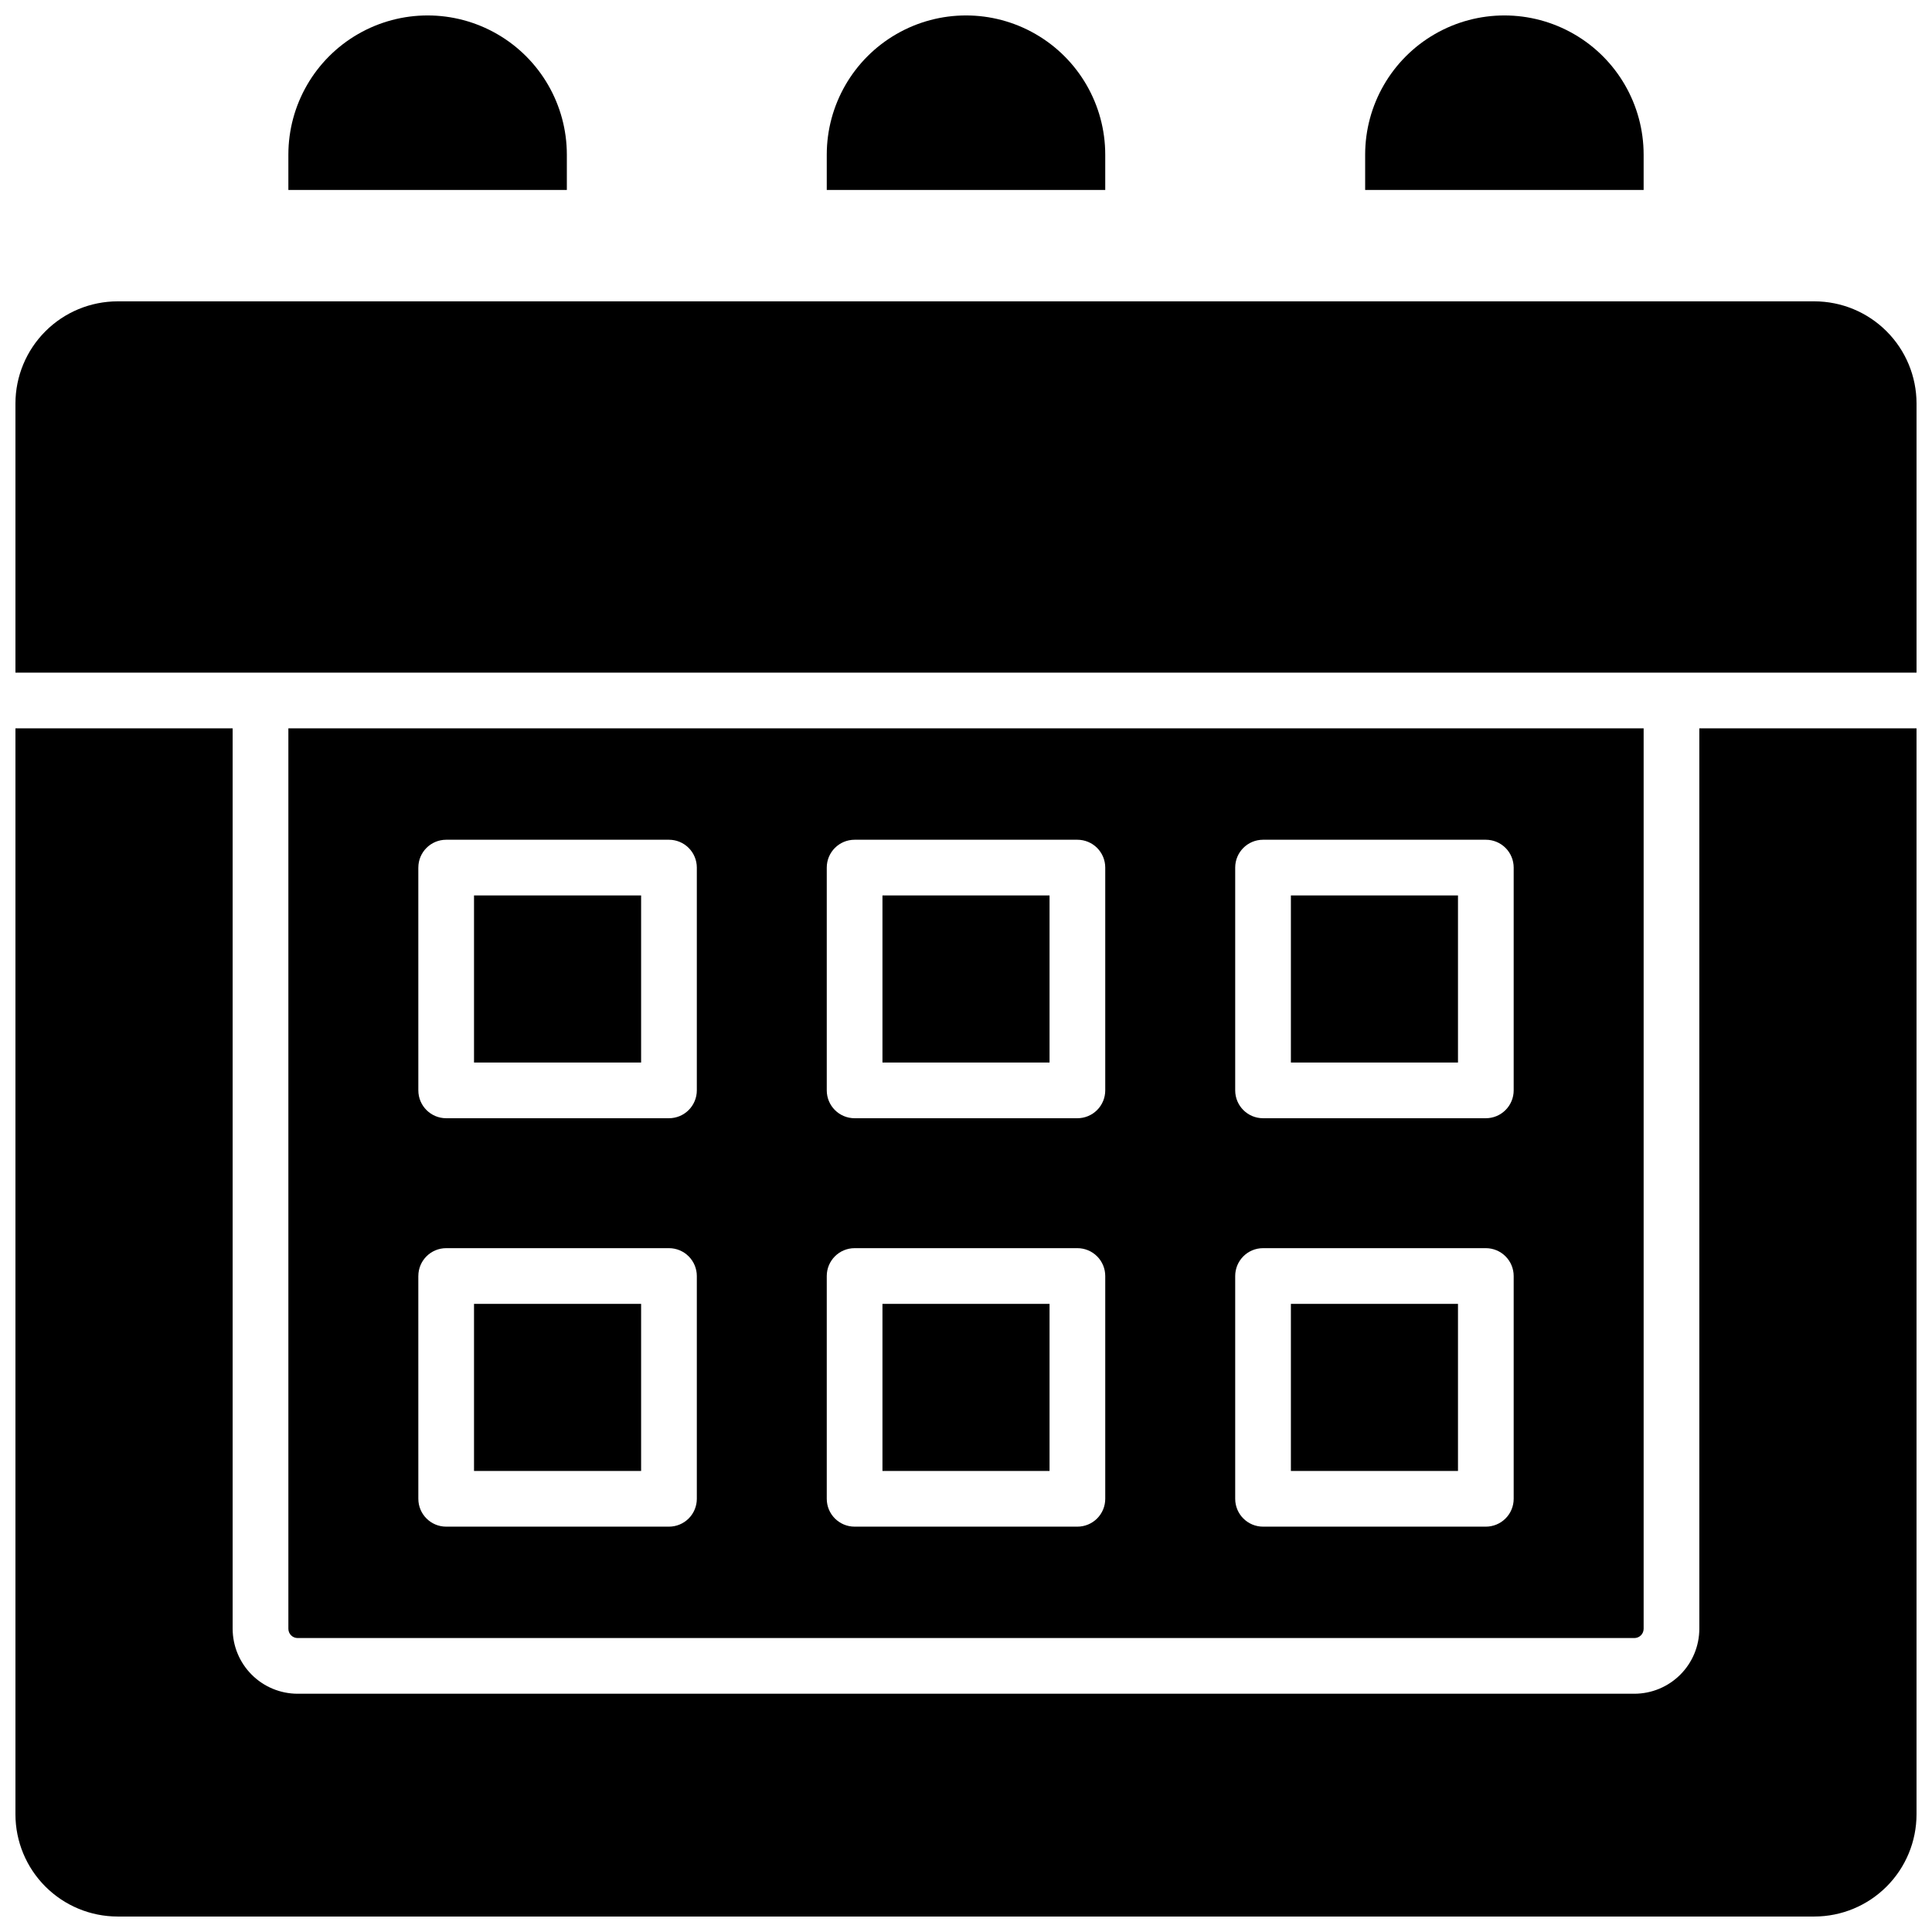
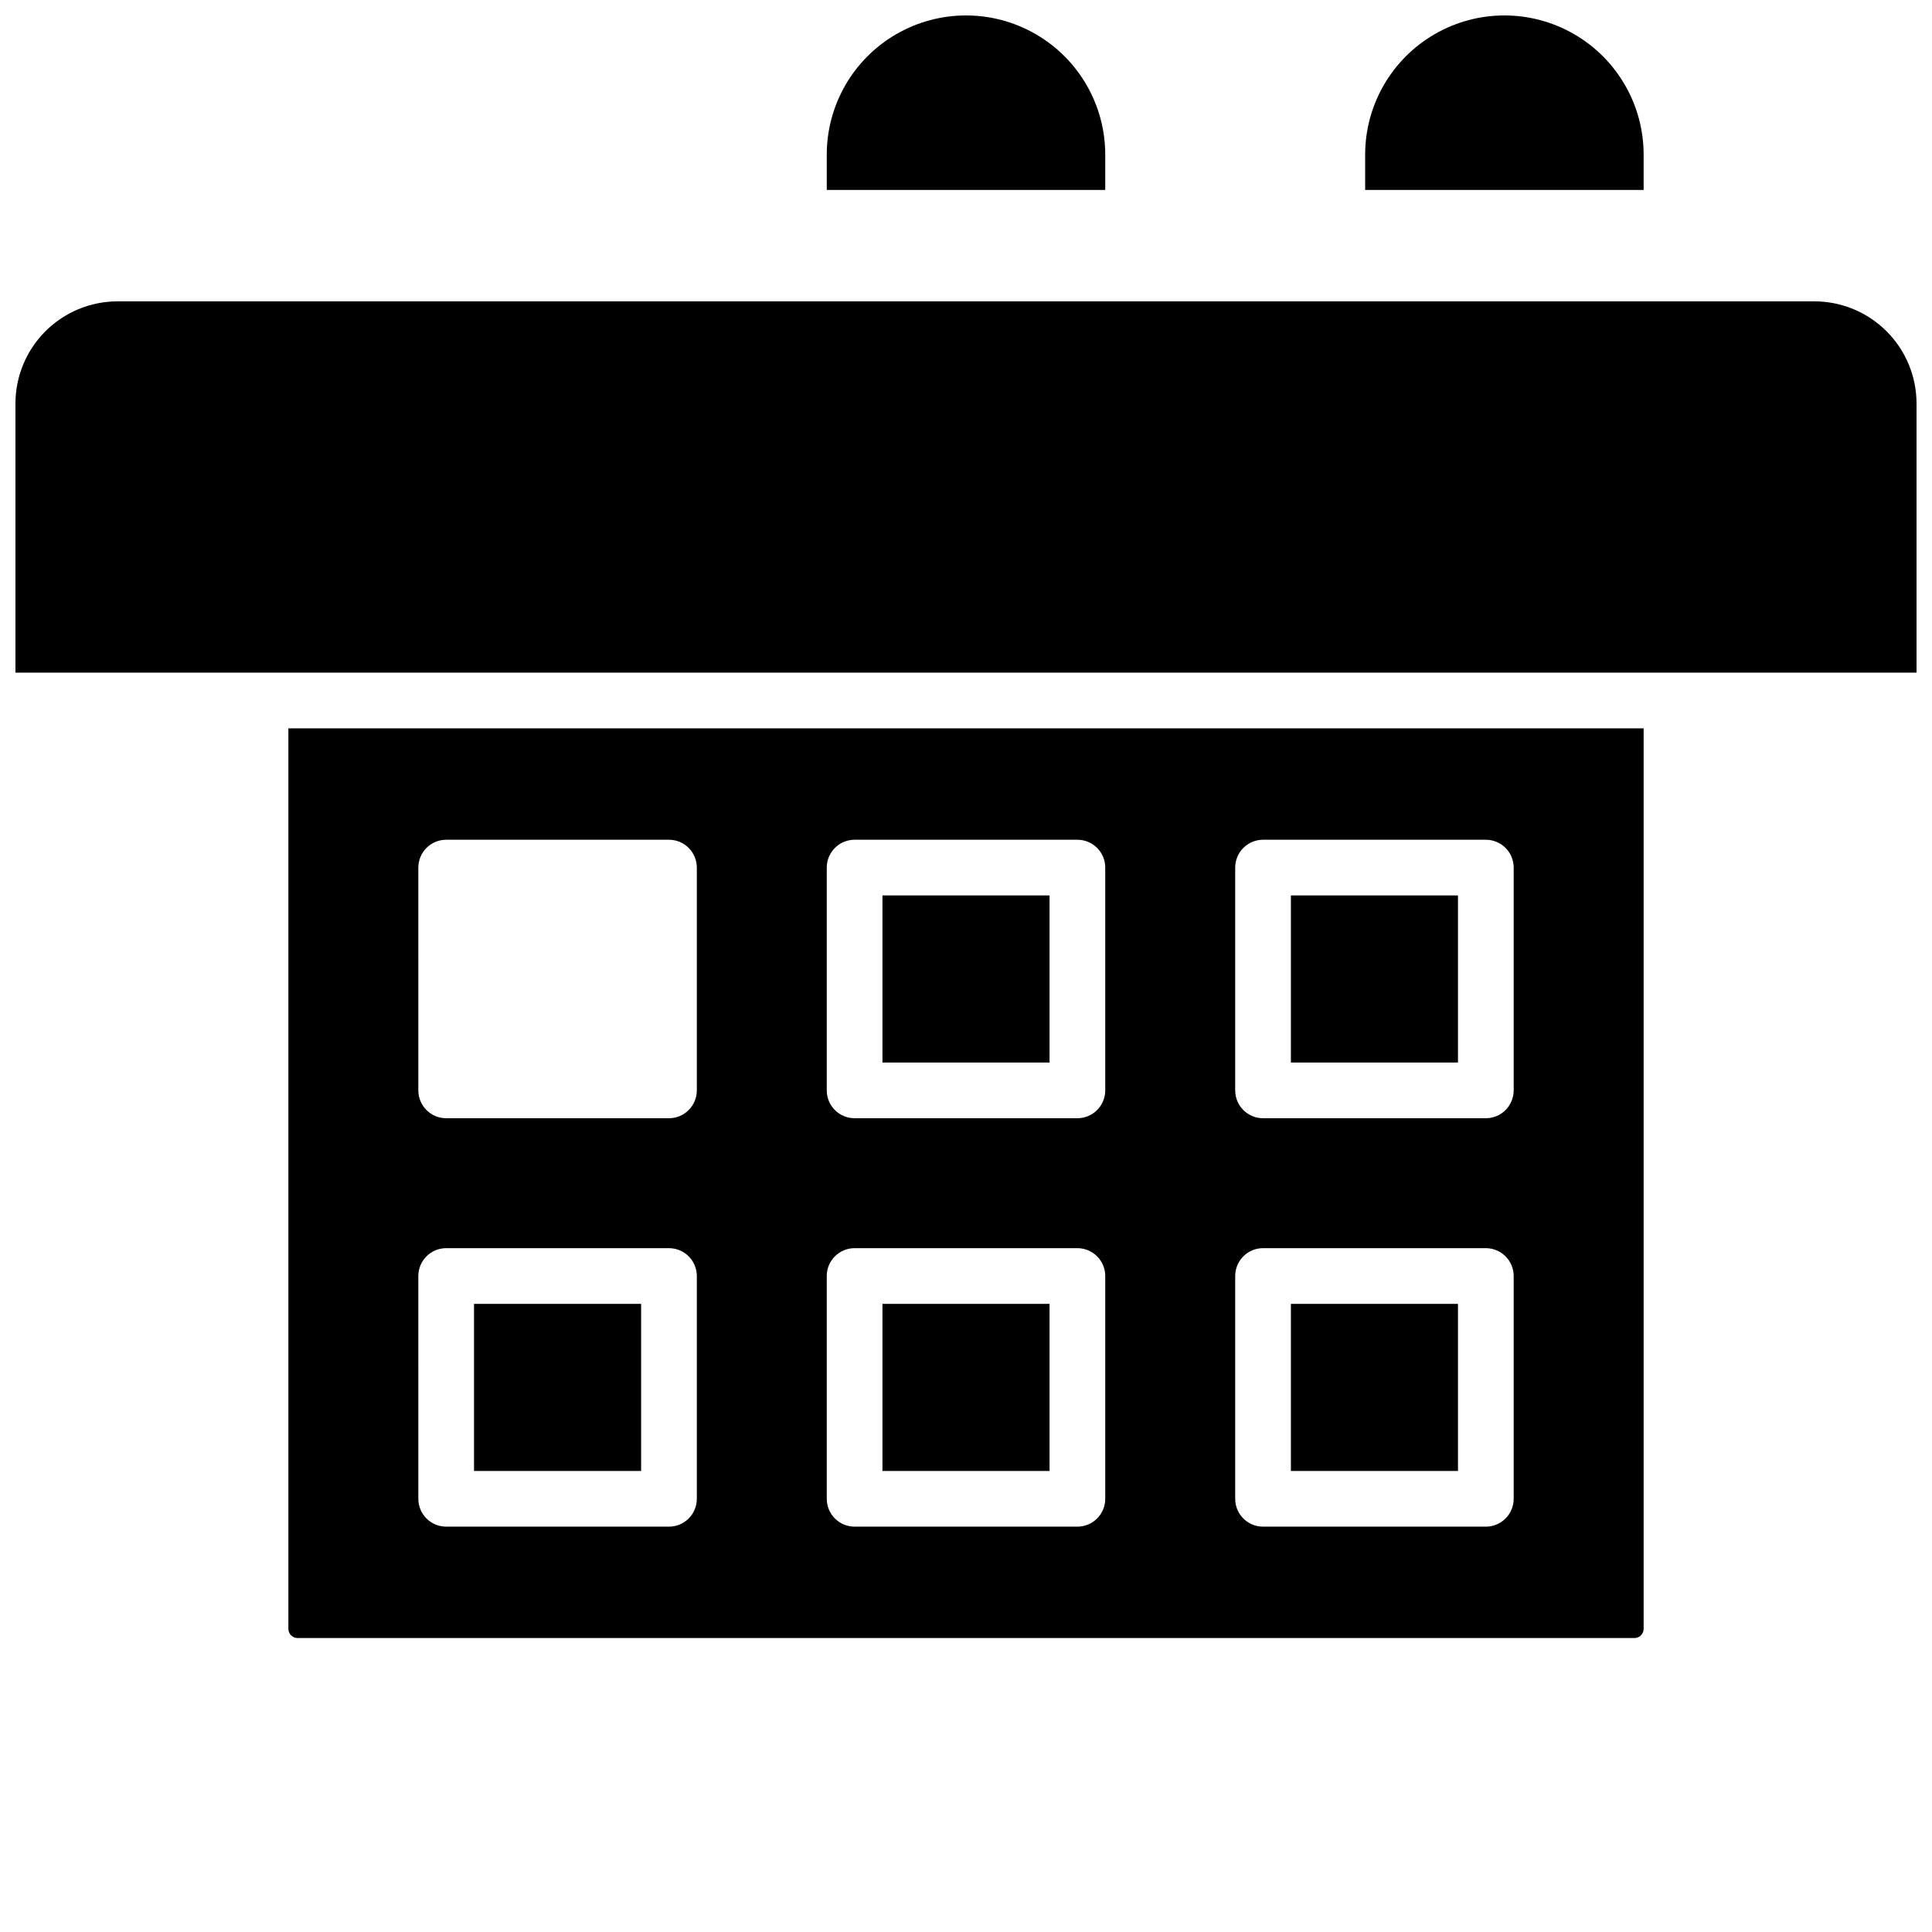
<svg xmlns="http://www.w3.org/2000/svg" width="800px" height="800px" version="1.1" viewBox="144 144 512 512">
  <defs>
    <clipPath id="e">
      <path d="m363 148.09h74v46.906h-74z" />
    </clipPath>
    <clipPath id="d">
      <path d="m505 148.09h75v46.906h-75z" />
    </clipPath>
    <clipPath id="c">
      <path d="m220 148.09h75v46.906h-75z" />
    </clipPath>
    <clipPath id="b">
      <path d="m148.09 223h503.81v100h-503.81z" />
    </clipPath>
    <clipPath id="a">
      <path d="m148.09 337h503.81v314.9h-503.81z" />
    </clipPath>
  </defs>
  <g clip-path="url(#e)">
    <path d="m436.9 184.99c0-13.18-7.031-25.363-18.449-31.953-11.418-6.594-25.484-6.594-36.902 0-11.414 6.59-18.449 18.773-18.449 31.953v9.352h73.801z" />
  </g>
  <g clip-path="url(#d)">
    <path d="m579.58 184.99c0-13.18-7.031-25.363-18.449-31.953-11.418-6.594-25.484-6.594-36.898 0-11.418 6.59-18.453 18.773-18.453 31.953v9.352h73.801z" />
  </g>
  <g clip-path="url(#c)">
-     <path d="m294.22 184.99c0-13.18-7.035-25.363-18.449-31.953-11.418-6.594-25.484-6.594-36.902 0-11.418 6.59-18.449 18.773-18.449 31.953v9.352h73.801z" />
-   </g>
+     </g>
  <path d="m377.86 381.3h44.281v44.281h-44.281z" />
-   <path d="m269.62 381.3h44.281v44.281h-44.281z" />
  <path d="m486.1 381.3h44.281v44.281h-44.281z" />
  <g clip-path="url(#b)">
    <path d="m624.84 223.86h-449.69c-7.172 0.008-14.051 2.863-19.121 7.938-5.074 5.07-7.926 11.949-7.938 19.121v71.34h503.81v-71.34c-0.008-7.172-2.863-14.051-7.938-19.121-5.07-5.074-11.949-7.93-19.121-7.938z" />
  </g>
  <path d="m486.1 489.54h44.281v44.281h-44.281z" />
  <path d="m377.86 489.54h44.281v44.281h-44.281z" />
  <path d="m577.12 578.1c0.652 0 1.281-0.258 1.742-0.719 0.461-0.461 0.719-1.086 0.719-1.738v-238.62h-359.16v238.62c0 0.652 0.258 1.277 0.719 1.738 0.465 0.461 1.09 0.719 1.742 0.719zm-105.78-204.18c0-4.074 3.305-7.379 7.379-7.379h59.039c1.957 0 3.836 0.777 5.219 2.16 1.387 1.387 2.164 3.262 2.164 5.219v59.039c0 1.957-0.777 3.836-2.164 5.219-1.383 1.387-3.262 2.164-5.219 2.164h-59.039c-4.074 0-7.379-3.305-7.379-7.383zm0 108.24c0-4.078 3.305-7.383 7.379-7.383h59.039c1.957 0 3.836 0.777 5.219 2.164 1.387 1.383 2.164 3.262 2.164 5.219v59.039c0 1.957-0.777 3.836-2.164 5.219-1.383 1.383-3.262 2.16-5.219 2.16h-59.039c-4.074 0-7.379-3.305-7.379-7.379zm-108.24-108.24c0-4.074 3.305-7.379 7.379-7.379h59.043c1.957 0 3.832 0.777 5.219 2.16 1.383 1.387 2.16 3.262 2.16 5.219v59.039c0 1.957-0.777 3.836-2.16 5.219-1.387 1.387-3.262 2.164-5.219 2.164h-59.043c-4.074 0-7.379-3.305-7.379-7.383zm0 108.24c0-4.078 3.305-7.383 7.379-7.383h59.043c1.957 0 3.832 0.777 5.219 2.164 1.383 1.383 2.16 3.262 2.16 5.219v59.039c0 1.957-0.777 3.836-2.16 5.219-1.387 1.383-3.262 2.16-5.219 2.16h-59.043c-4.074 0-7.379-3.305-7.379-7.379zm-108.24-108.24h0.004c0-4.074 3.305-7.379 7.379-7.379h59.039c1.957 0 3.836 0.777 5.219 2.16 1.383 1.387 2.164 3.262 2.164 5.219v59.039c0 1.957-0.781 3.836-2.164 5.219-1.383 1.387-3.262 2.164-5.219 2.164h-59.039c-4.074 0-7.379-3.305-7.379-7.383zm0 108.24h0.004c0-4.078 3.305-7.383 7.379-7.383h59.039c1.957 0 3.836 0.777 5.219 2.164 1.383 1.383 2.164 3.262 2.164 5.219v59.039c0 1.957-0.781 3.836-2.164 5.219-1.383 1.383-3.262 2.16-5.219 2.16h-59.039c-4.074 0-7.379-3.305-7.379-7.379z" />
  <g clip-path="url(#a)">
-     <path d="m594.34 575.64c-0.008 4.562-1.82 8.941-5.051 12.168-3.227 3.231-7.606 5.047-12.172 5.051h-354.24c-4.566-0.004-8.941-1.82-12.172-5.051-3.227-3.227-5.043-7.606-5.051-12.168v-238.62h-57.562v287.82c0.012 7.172 2.863 14.051 7.938 19.121 5.07 5.074 11.949 7.93 19.121 7.938h449.69c7.172-0.008 14.051-2.863 19.121-7.938 5.074-5.07 7.93-11.949 7.938-19.121v-287.82h-57.562z" />
-   </g>
+     </g>
  <path d="m269.62 489.54h44.281v44.281h-44.281z" />
</svg>